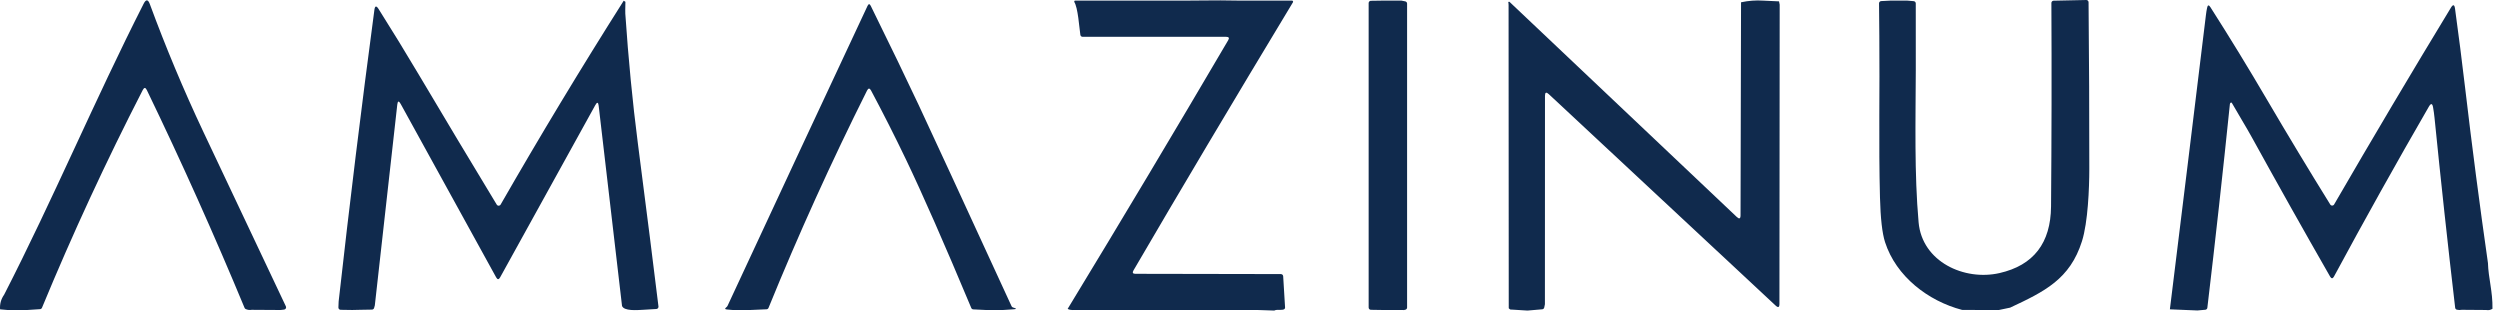
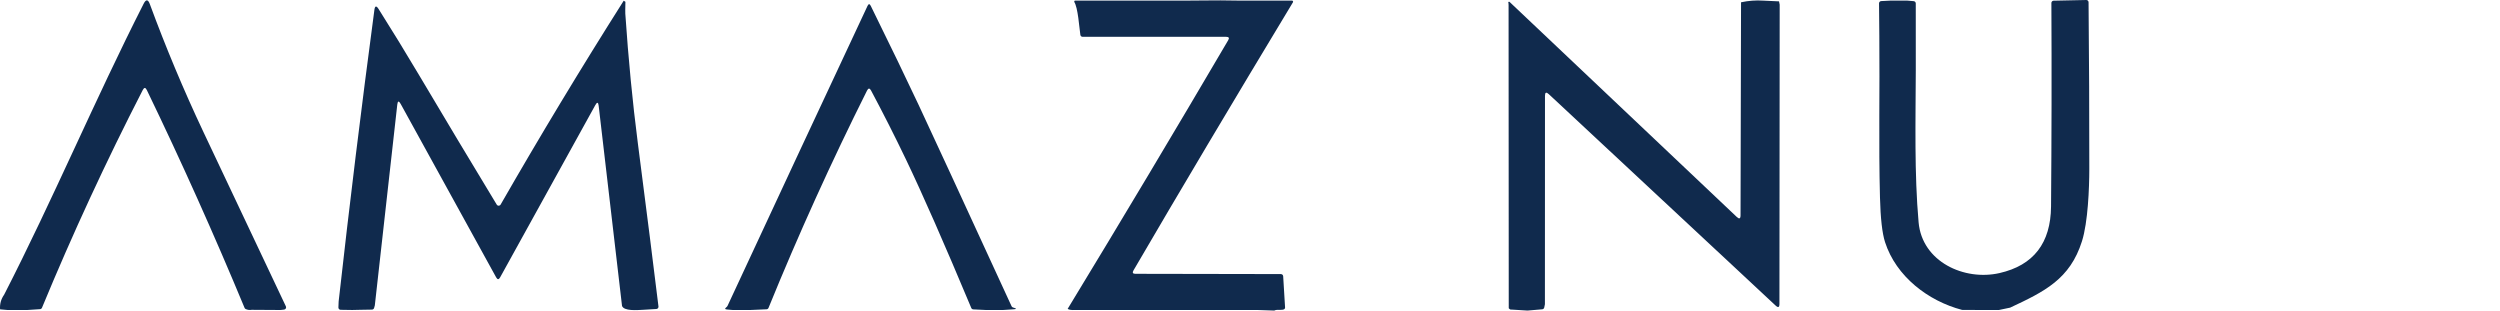
<svg xmlns="http://www.w3.org/2000/svg" width="322" height="40" viewBox="0 0 322 40" fill="none">
  <path d="M258.904 39.624L257.46 39.927H254.984L252.716 39.915C248.341 38.767 244.215 35.602 242.794 31.187C242.429 30.055 242.211 28.135 242.141 25.427C241.961 18.498 242.124 11.594 242.057 4.668C242.045 3.257 242.033 1.845 242.019 0.431C242.018 0.357 242.047 0.285 242.098 0.23C242.15 0.176 242.221 0.144 242.296 0.14L243.481 0.079H245.665L246.483 0.149C246.556 0.155 246.624 0.188 246.674 0.242C246.723 0.295 246.751 0.365 246.751 0.437C246.763 3.299 246.764 6.161 246.754 9.025C246.731 15.648 246.559 22.34 247.115 28.63C247.567 33.729 253.016 36.202 257.53 35.174C261.921 34.174 264.136 31.31 264.175 26.583C264.247 17.856 264.262 9.122 264.219 0.382C264.219 0.305 264.249 0.232 264.302 0.178C264.355 0.123 264.428 0.092 264.504 0.09L268.71 0C268.748 -0.001 268.786 0.006 268.822 0.019C268.858 0.033 268.89 0.054 268.918 0.081C268.946 0.108 268.968 0.14 268.983 0.176C268.998 0.211 269.006 0.25 269.007 0.288C269.076 7.583 269.108 14.742 269.103 21.766C269.1 24.201 268.934 28.607 268.159 31.065C266.616 35.96 263.339 37.547 258.904 39.624Z" fill="#102A4D" />
  <path d="M36.131 39.928L32.418 39.905C32.158 39.95 31.904 39.919 31.655 39.812C31.62 39.797 31.588 39.776 31.562 39.749C31.535 39.723 31.514 39.692 31.501 39.658C27.569 30.185 23.373 20.832 18.911 11.598C18.742 11.247 18.569 11.244 18.39 11.59C13.676 20.761 9.348 30.111 5.407 39.64C5.386 39.691 5.352 39.734 5.307 39.766C5.263 39.798 5.211 39.817 5.157 39.821L3.514 39.928H0.966L0.008 39.844C-0.041 39.151 0.133 38.524 0.529 37.963C6.86 25.618 12.222 12.839 18.5 0.483C18.803 -0.113 19.069 -0.098 19.299 0.529C21.355 6.111 23.65 11.591 26.186 16.969C29.723 24.471 33.268 31.968 36.821 39.46C36.841 39.501 36.851 39.547 36.85 39.593C36.849 39.64 36.836 39.685 36.814 39.726C36.791 39.767 36.759 39.801 36.721 39.828C36.682 39.854 36.638 39.87 36.591 39.876L36.131 39.928Z" fill="#102A4D" />
  <path d="M80.335 0.09L80.554 0.235C80.532 1.074 80.528 1.584 80.539 1.764C80.935 7.606 81.47 13.139 82.144 18.364C83.332 27.574 84.221 34.61 84.811 39.472C84.816 39.511 84.813 39.551 84.802 39.589C84.791 39.627 84.772 39.663 84.746 39.693C84.721 39.724 84.69 39.749 84.654 39.767C84.619 39.785 84.58 39.795 84.541 39.798L82.752 39.906C82.059 39.944 80.365 40.08 80.117 39.405L77.109 13.626C77.052 13.144 76.908 13.115 76.675 13.539L64.414 35.727C64.245 36.033 64.076 36.032 63.905 35.724L51.606 13.384C51.37 12.957 51.224 12.986 51.17 13.472L48.278 39.332L48.185 39.664C48.168 39.724 48.132 39.778 48.082 39.816C48.032 39.855 47.971 39.876 47.908 39.877L46.397 39.903L45.377 39.926L43.874 39.903C43.835 39.902 43.797 39.894 43.761 39.878C43.725 39.862 43.693 39.84 43.666 39.811C43.639 39.783 43.618 39.75 43.605 39.714C43.591 39.677 43.585 39.639 43.586 39.6L43.618 38.822C45.022 26.263 46.557 13.746 48.222 1.272C48.292 0.742 48.471 0.702 48.758 1.153C50.529 3.956 52.26 6.782 53.951 9.63C57.255 15.2 60.598 20.775 63.98 26.355C64.007 26.398 64.044 26.434 64.088 26.458C64.132 26.483 64.182 26.495 64.233 26.495C64.283 26.494 64.333 26.48 64.376 26.455C64.42 26.43 64.456 26.393 64.481 26.349C69.533 17.55 74.818 8.797 80.335 0.09Z" fill="#102A4D" />
  <path d="M138.423 0.079H145.631H147.96H150.29H152.547L155.148 0.059L157.192 0.047L159.755 0.079H161.866H164.269H166.453C166.554 0.145 166.577 0.222 166.523 0.309C158.757 13.173 151.913 24.68 145.992 34.83C145.821 35.122 145.904 35.267 146.242 35.267L164.982 35.302C165.057 35.303 165.128 35.331 165.182 35.382C165.236 35.433 165.269 35.502 165.273 35.576L165.518 39.624C165.469 40.122 164.572 39.755 164.123 40L161.939 39.927H159.391H157.279H154.731H152.62H150.072H147.815H145.485H143.155H140.971H138.496C138.02 39.954 137.693 39.905 137.514 39.781C144.496 28.299 151.388 16.766 158.191 5.181C158.364 4.89 158.28 4.744 157.94 4.744L139.439 4.741C139.37 4.742 139.303 4.717 139.251 4.672C139.198 4.628 139.163 4.565 139.151 4.497C139.014 3.632 138.848 0.941 138.35 0.225L138.423 0.079Z" fill="#102A4D" />
-   <path d="M178.102 0.078H180.504L181 0.177C181.065 0.191 181.125 0.227 181.167 0.279C181.209 0.331 181.233 0.396 181.233 0.463V39.608C181.233 39.665 181.216 39.72 181.185 39.767C181.154 39.815 181.11 39.853 181.058 39.877C180.916 39.939 180.756 39.955 180.577 39.926H178.029L176.567 39.903C176.491 39.901 176.418 39.87 176.365 39.815C176.312 39.761 176.282 39.688 176.282 39.611V0.393C176.282 0.316 176.312 0.243 176.365 0.189C176.418 0.134 176.491 0.103 176.567 0.101L178.102 0.078Z" fill="#102A4D" />
  <path d="M227.1 0.08L229.138 0.176L229.223 0.601L229.191 39.148C229.191 39.592 229.028 39.663 228.702 39.36L199.483 12.125C199.157 11.82 198.994 11.891 198.994 12.338L198.985 39.188L198.898 39.608C198.884 39.669 198.852 39.725 198.805 39.766C198.757 39.808 198.698 39.833 198.636 39.838L196.74 40.001L194.684 39.873C194.571 39.904 194.452 39.846 194.326 39.698C194.308 26.69 194.302 13.682 194.305 0.674C194.305 0.535 194.292 0.393 194.265 0.249L194.41 0.226L223.693 27.939C224.019 28.247 224.182 28.177 224.182 27.729L224.246 0.296C225.201 0.09 226.152 0.018 227.1 0.08Z" fill="#102A4D" />
  <path d="M129.177 39.928H126.992L125.359 39.849C125.304 39.846 125.25 39.828 125.205 39.797C125.16 39.766 125.124 39.722 125.102 39.672C121.629 31.374 118.823 24.992 116.683 20.527C115.243 17.523 113.746 14.567 112.193 11.659C112.016 11.329 111.843 11.331 111.674 11.665C107.085 20.832 102.855 30.162 98.986 39.654C98.965 39.706 98.93 39.751 98.885 39.783C98.839 39.816 98.785 39.835 98.729 39.837L96.633 39.928H94.376L93.613 39.861C93.36 39.837 93.334 39.748 93.534 39.593C93.615 39.531 93.674 39.463 93.709 39.389C99.696 26.505 105.705 13.63 111.735 0.764C111.873 0.471 112.013 0.469 112.155 0.758C114.712 5.952 116.765 10.2 118.314 13.502C119.906 16.898 123.899 25.546 130.292 39.447C130.309 39.485 130.334 39.518 130.366 39.545C130.397 39.572 130.433 39.593 130.473 39.605L130.618 39.648C130.946 39.751 130.938 39.813 130.595 39.835L129.177 39.928Z" fill="#102A4D" />
-   <path d="M320.448 33.872C320.503 35.823 321.071 37.559 321.03 39.769C320.789 39.93 320.518 39.983 320.218 39.927L317.087 39.903C316.86 39.942 316.645 39.937 316.443 39.889C316.386 39.874 316.334 39.843 316.295 39.798C316.256 39.753 316.232 39.697 316.225 39.638C315.27 31.48 314.382 23.314 313.563 15.141C313.518 14.698 313.457 14.26 313.38 13.827C313.288 13.303 313.109 13.271 312.841 13.731C308.659 20.963 304.586 28.255 300.621 35.608C300.456 35.914 300.286 35.916 300.112 35.614C296.7 29.659 293.339 23.676 290.027 17.666C289.252 16.259 288.3 14.739 287.464 13.259C287.454 13.242 287.44 13.228 287.423 13.219C287.406 13.21 287.387 13.207 287.368 13.21C287.269 13.225 287.222 13.303 287.21 13.405C286.312 22.155 285.344 30.901 284.307 39.641C284.299 39.707 284.269 39.768 284.221 39.815C284.174 39.862 284.112 39.891 284.045 39.897L283.026 39.988L279.481 39.842C281.042 27.205 282.59 14.567 284.124 1.928C284.16 1.617 284.211 1.309 284.275 1.002C284.353 0.627 284.494 0.601 284.7 0.923C287.203 4.843 289.629 8.809 291.978 12.82C294.64 17.359 297.359 21.865 300.135 26.338C300.161 26.381 300.198 26.417 300.242 26.441C300.287 26.466 300.336 26.479 300.387 26.478C300.438 26.477 300.487 26.464 300.531 26.438C300.574 26.413 300.611 26.376 300.636 26.332C305.561 17.836 310.573 9.392 315.672 0.999C315.955 0.533 316.134 0.571 316.207 1.113C316.666 4.446 317.099 7.851 317.509 11.329C318.394 18.856 319.374 26.37 320.448 33.872Z" fill="#102A4D" />
</svg>